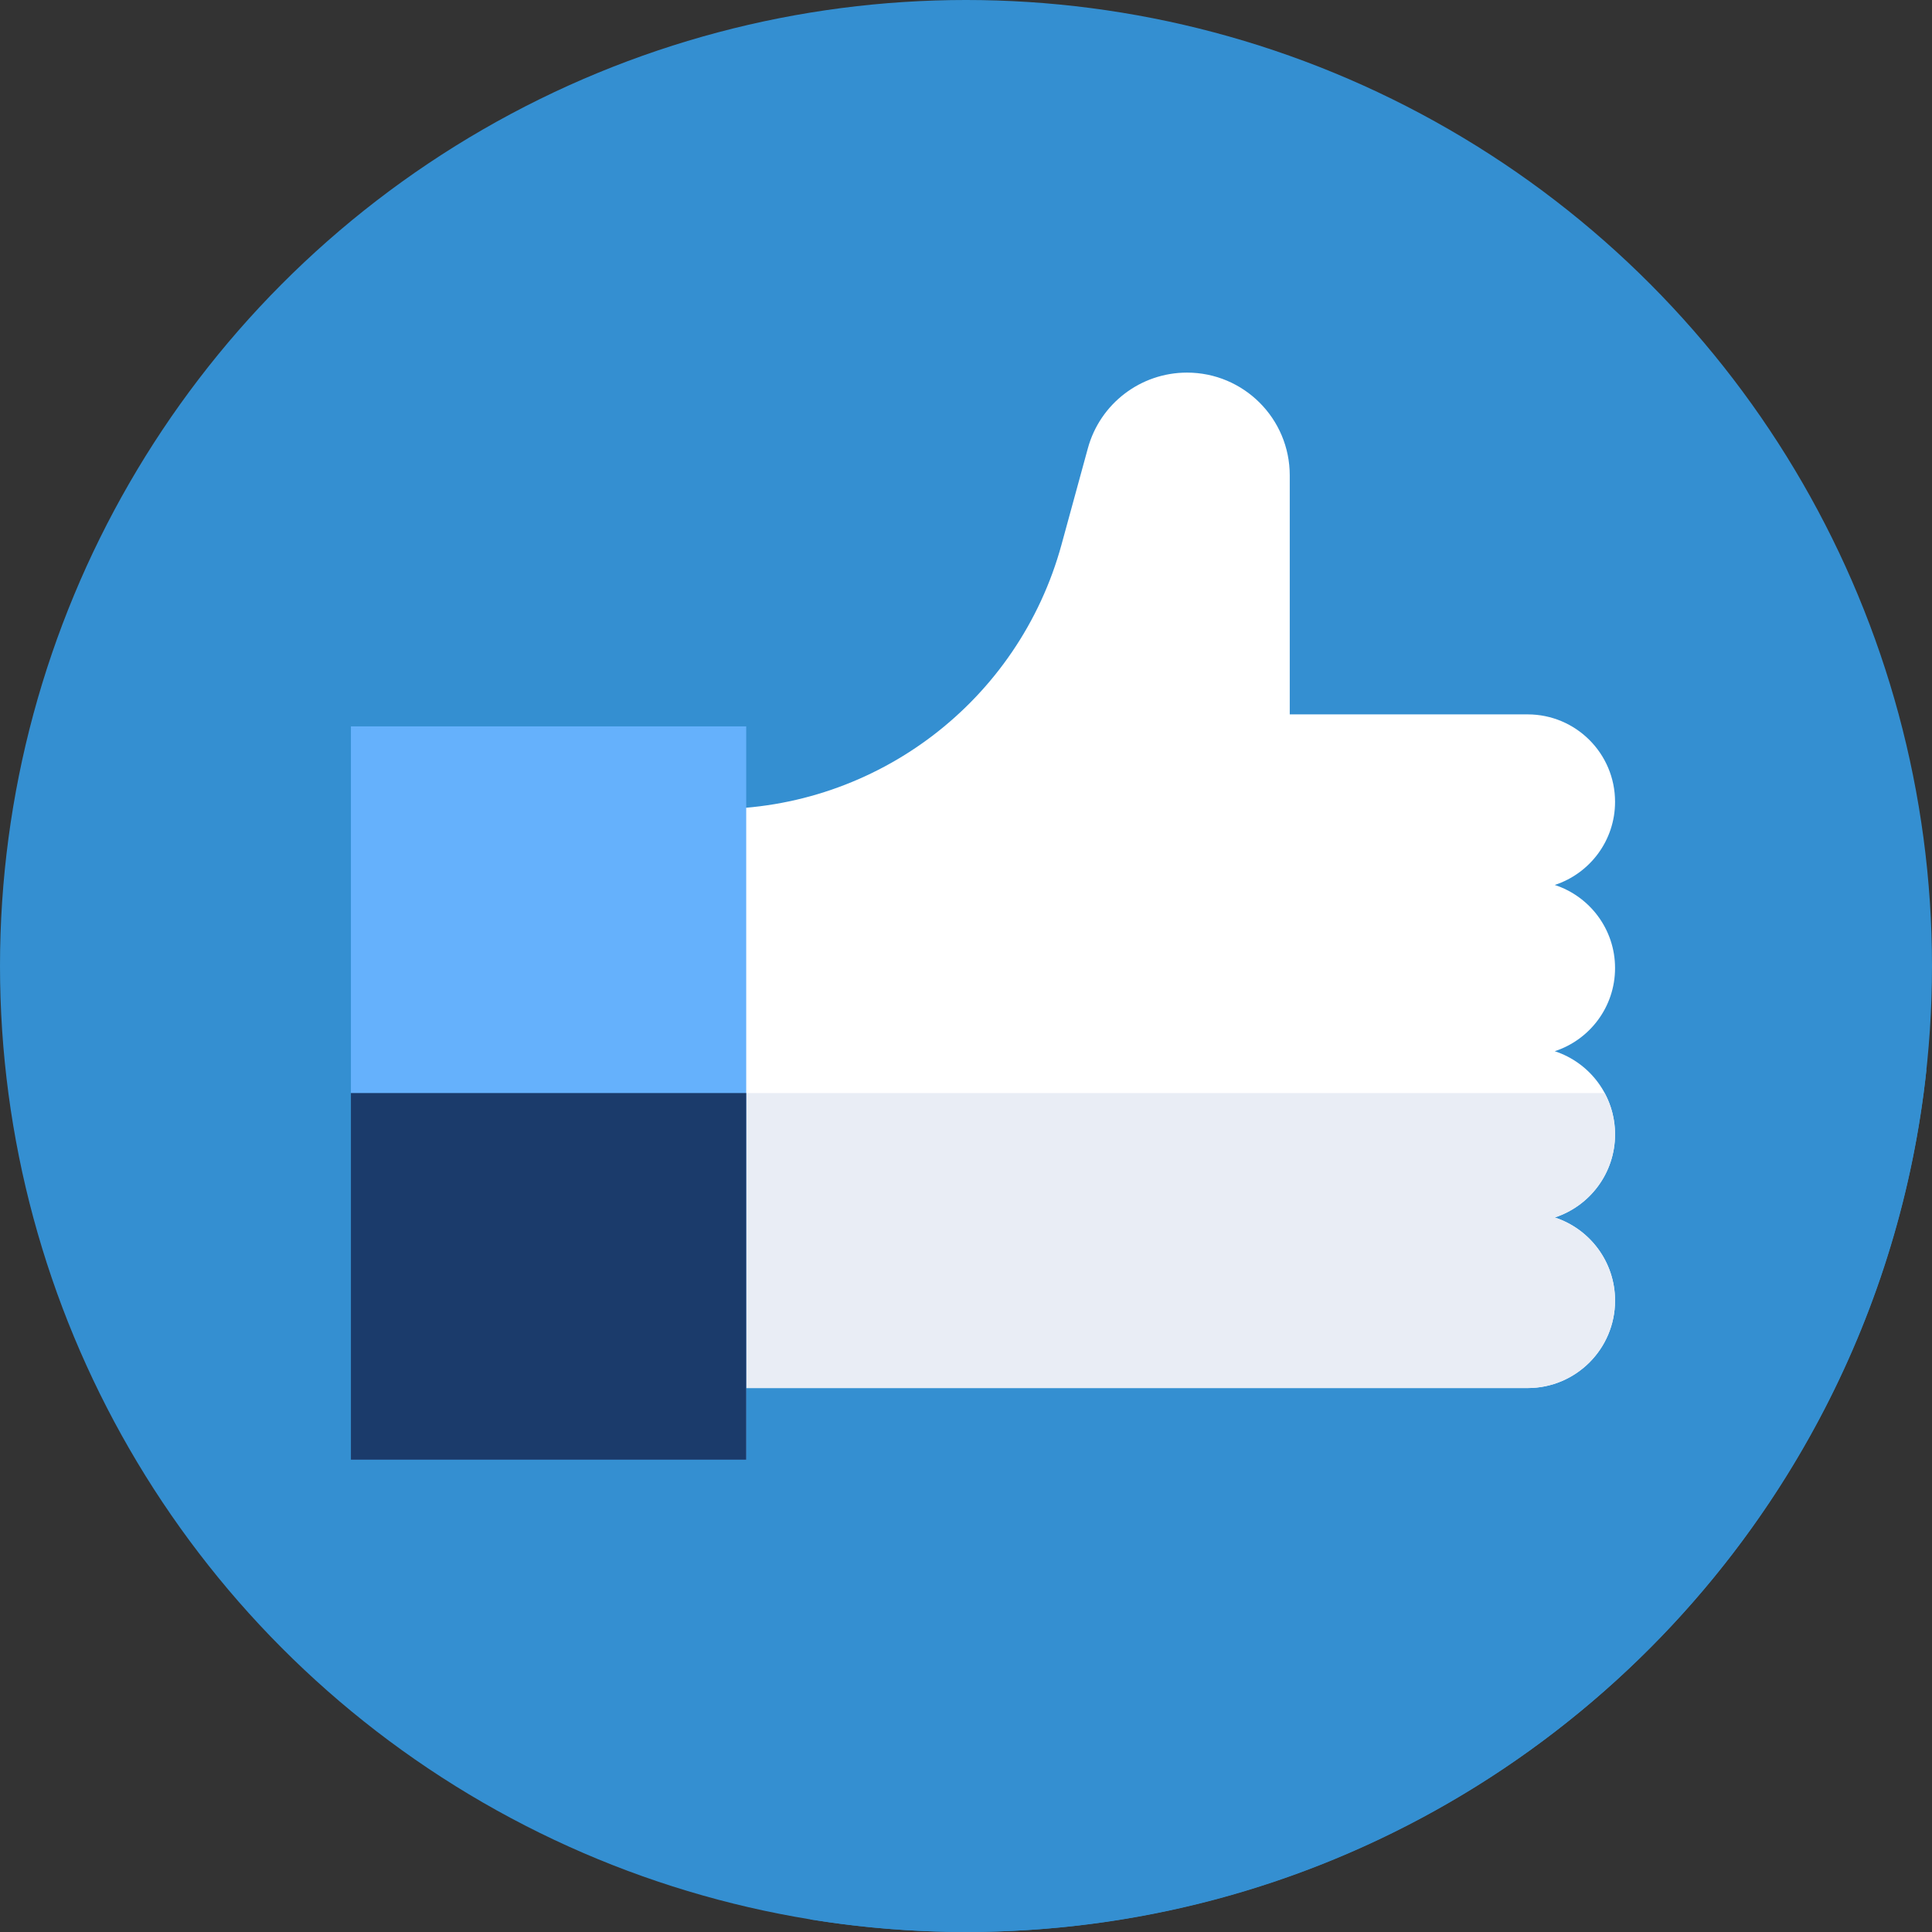
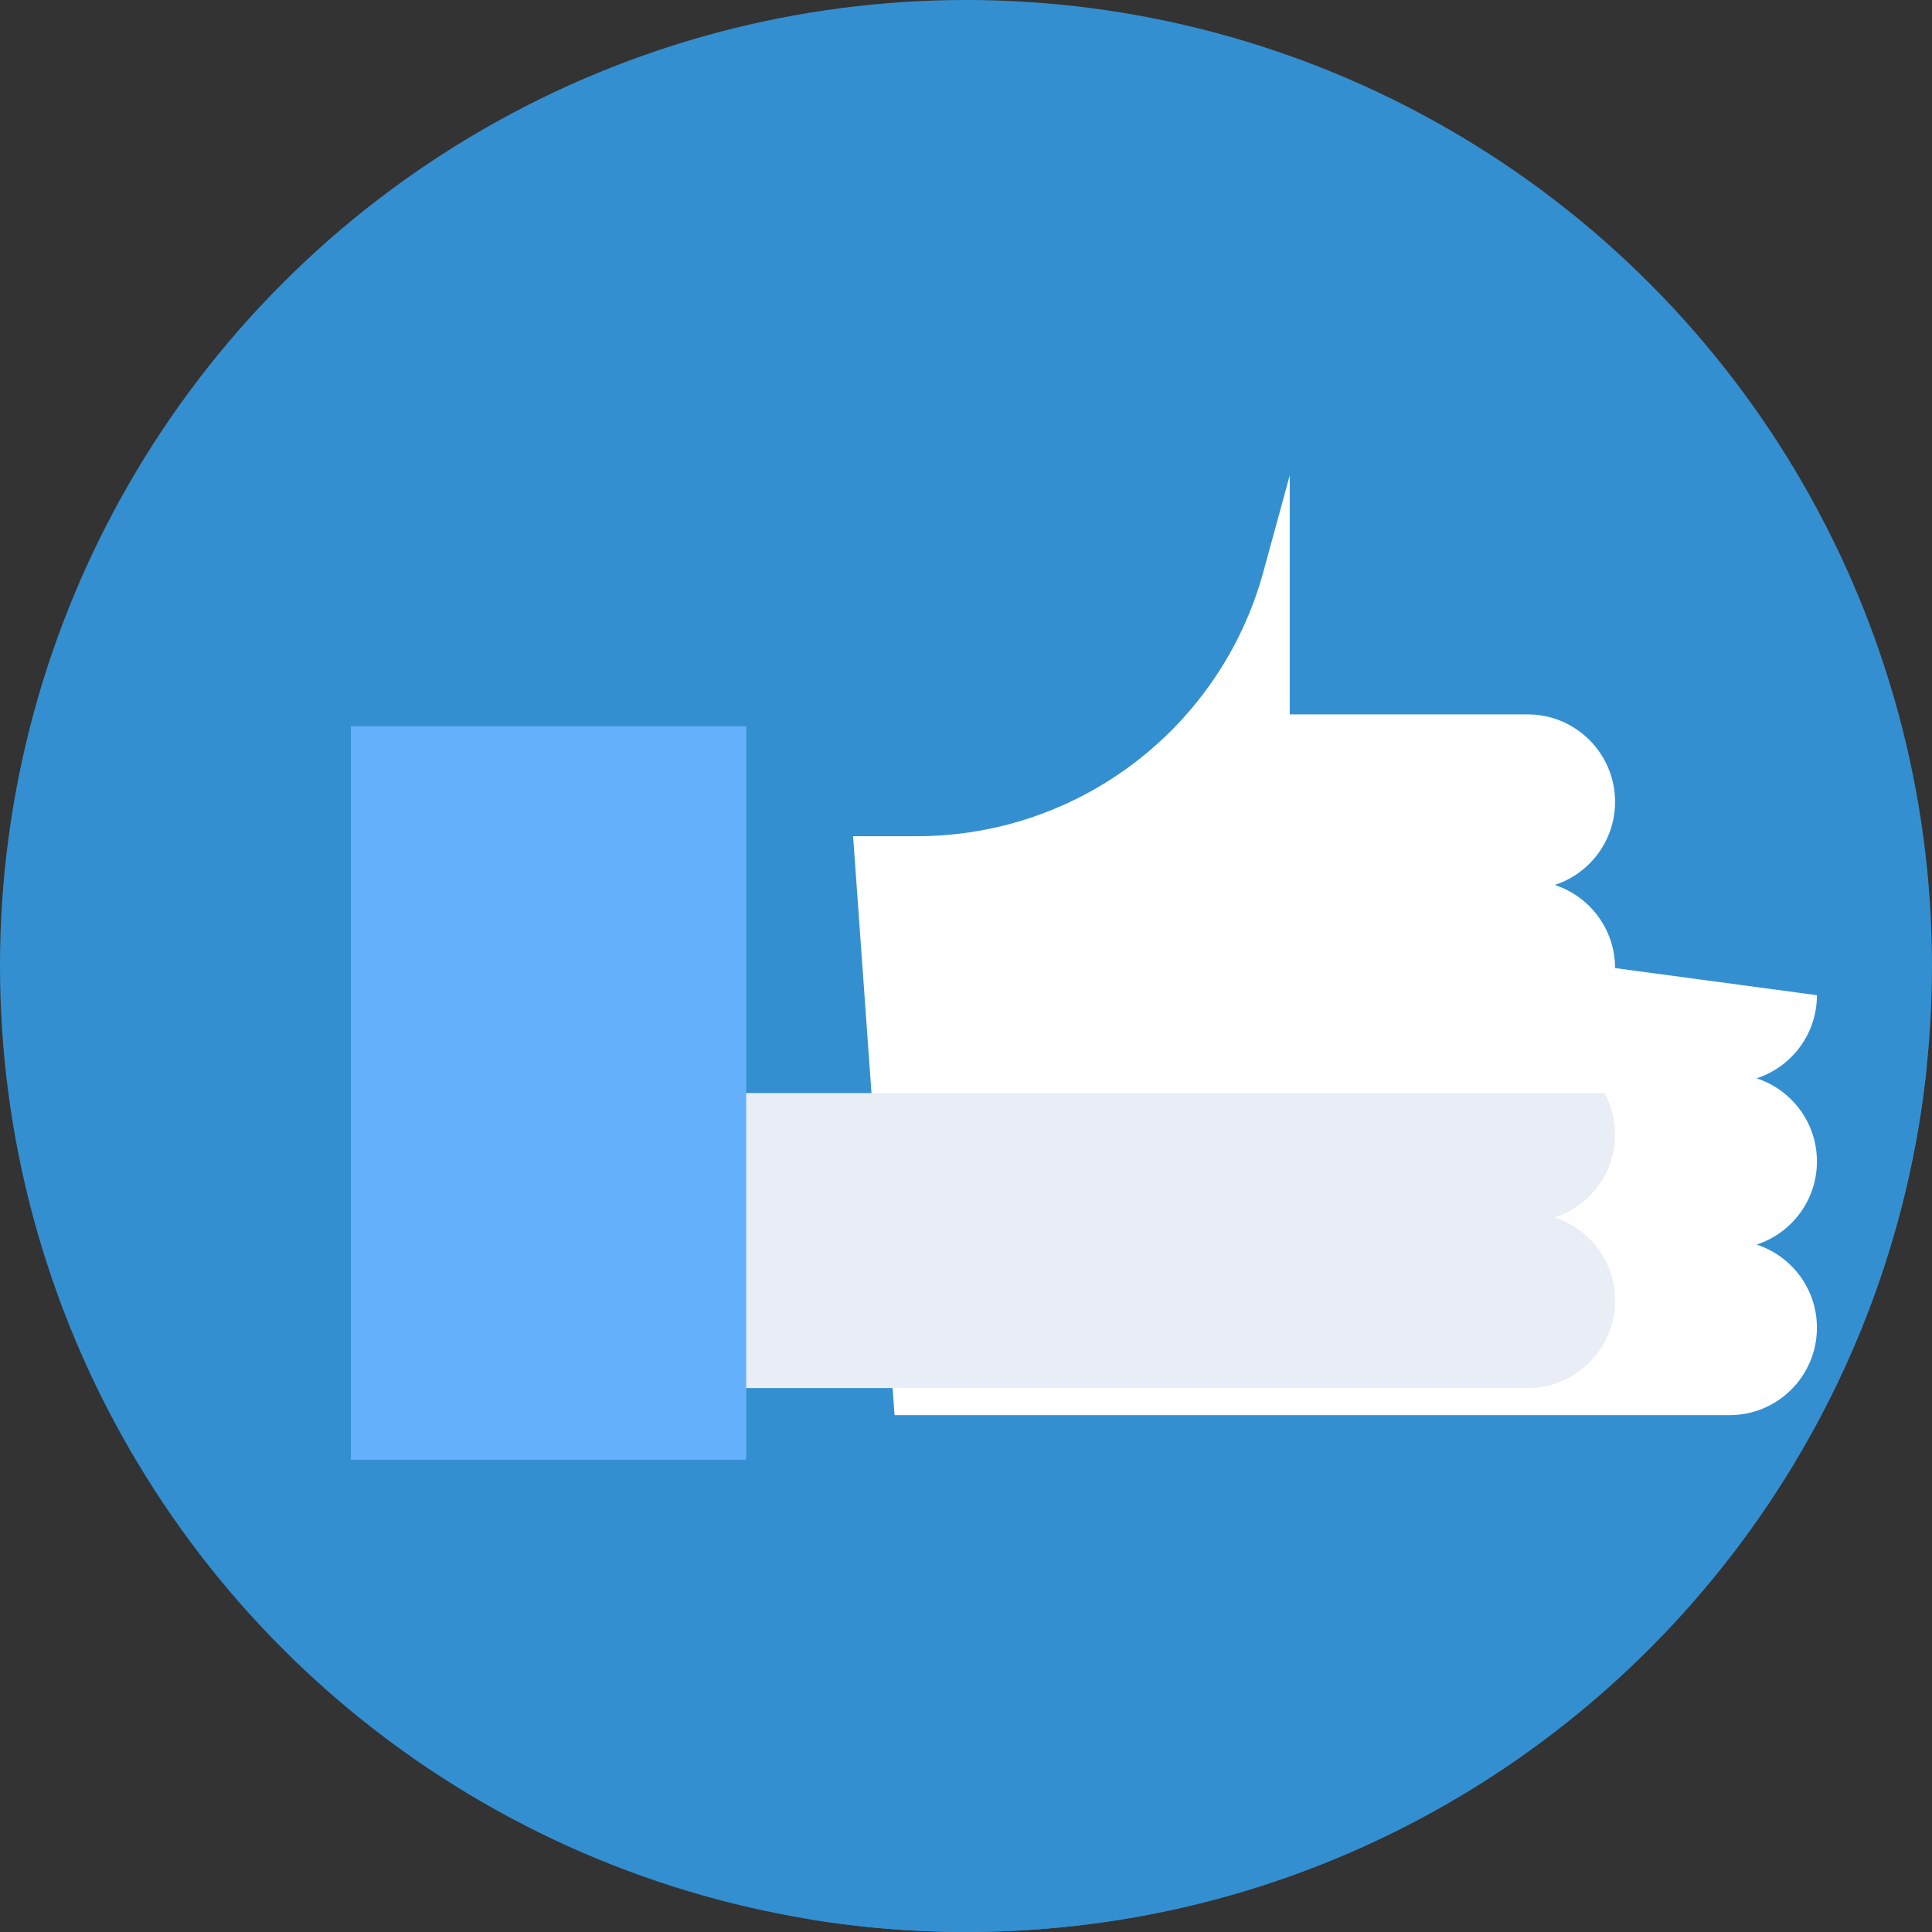
<svg xmlns="http://www.w3.org/2000/svg" enable-background="new 0 0 512 512" height="512" viewBox="0 0 512 512" width="512">
  <rect x="0" y="0" width="512" height="512" fill="#333333" stroke="none" />
  <circle cx="256" cy="256" fill="#348fd1" r="256" />
  <path d="m510.522 283.539-178.182-178.183-50.729 170.998-83.858-83.858-104.76 194.341 121.854 121.854c13.4 2.166 27.142 3.309 41.153 3.309 132.08 0 240.784-100.029 254.522-228.461z" fill="#348fd1" />
-   <path d="m428.007 256.554c0-10.286-6.704-19.003-15.98-22.03 9.276-3.028 15.98-11.743 15.98-22.03 0-12.799-10.375-23.174-23.174-23.174h-63.035v-63.342c0-15.04-12.192-27.232-27.232-27.232-12.272 0-23.029 8.209-26.267 20.046l-6.988 25.543c-11.322 41.385-48.927 70.084-91.833 70.084h-16.897l10.986 153.429h221.266c12.799 0 23.174-10.375 23.174-23.174 0-10.287-6.704-19.003-15.98-22.03 9.276-3.028 15.98-11.744 15.98-22.03s-6.704-19.002-15.98-22.03c9.276-3.028 15.98-11.743 15.98-22.03z" fill="#fff" />
+   <path d="m428.007 256.554c0-10.286-6.704-19.003-15.98-22.03 9.276-3.028 15.98-11.743 15.98-22.03 0-12.799-10.375-23.174-23.174-23.174h-63.035v-63.342l-6.988 25.543c-11.322 41.385-48.927 70.084-91.833 70.084h-16.897l10.986 153.429h221.266c12.799 0 23.174-10.375 23.174-23.174 0-10.287-6.704-19.003-15.98-22.03 9.276-3.028 15.98-11.744 15.98-22.03s-6.704-19.002-15.98-22.03c9.276-3.028 15.98-11.743 15.98-22.03z" fill="#fff" />
  <path d="m183.567 367.848h221.266c12.799 0 23.174-10.375 23.174-23.174 0-10.287-6.704-19.002-15.98-22.029 9.276-3.028 15.98-11.744 15.98-22.03 0-3.962-1.003-7.687-2.756-10.947h-247.282z" fill="#e9edf5" />
  <path d="m92.993 192.496h104.76v194.341h-104.76z" fill="#65b1fc" />
-   <path d="m92.993 289.667h104.76v97.17h-104.76z" fill="#1b3b6b" />
</svg>